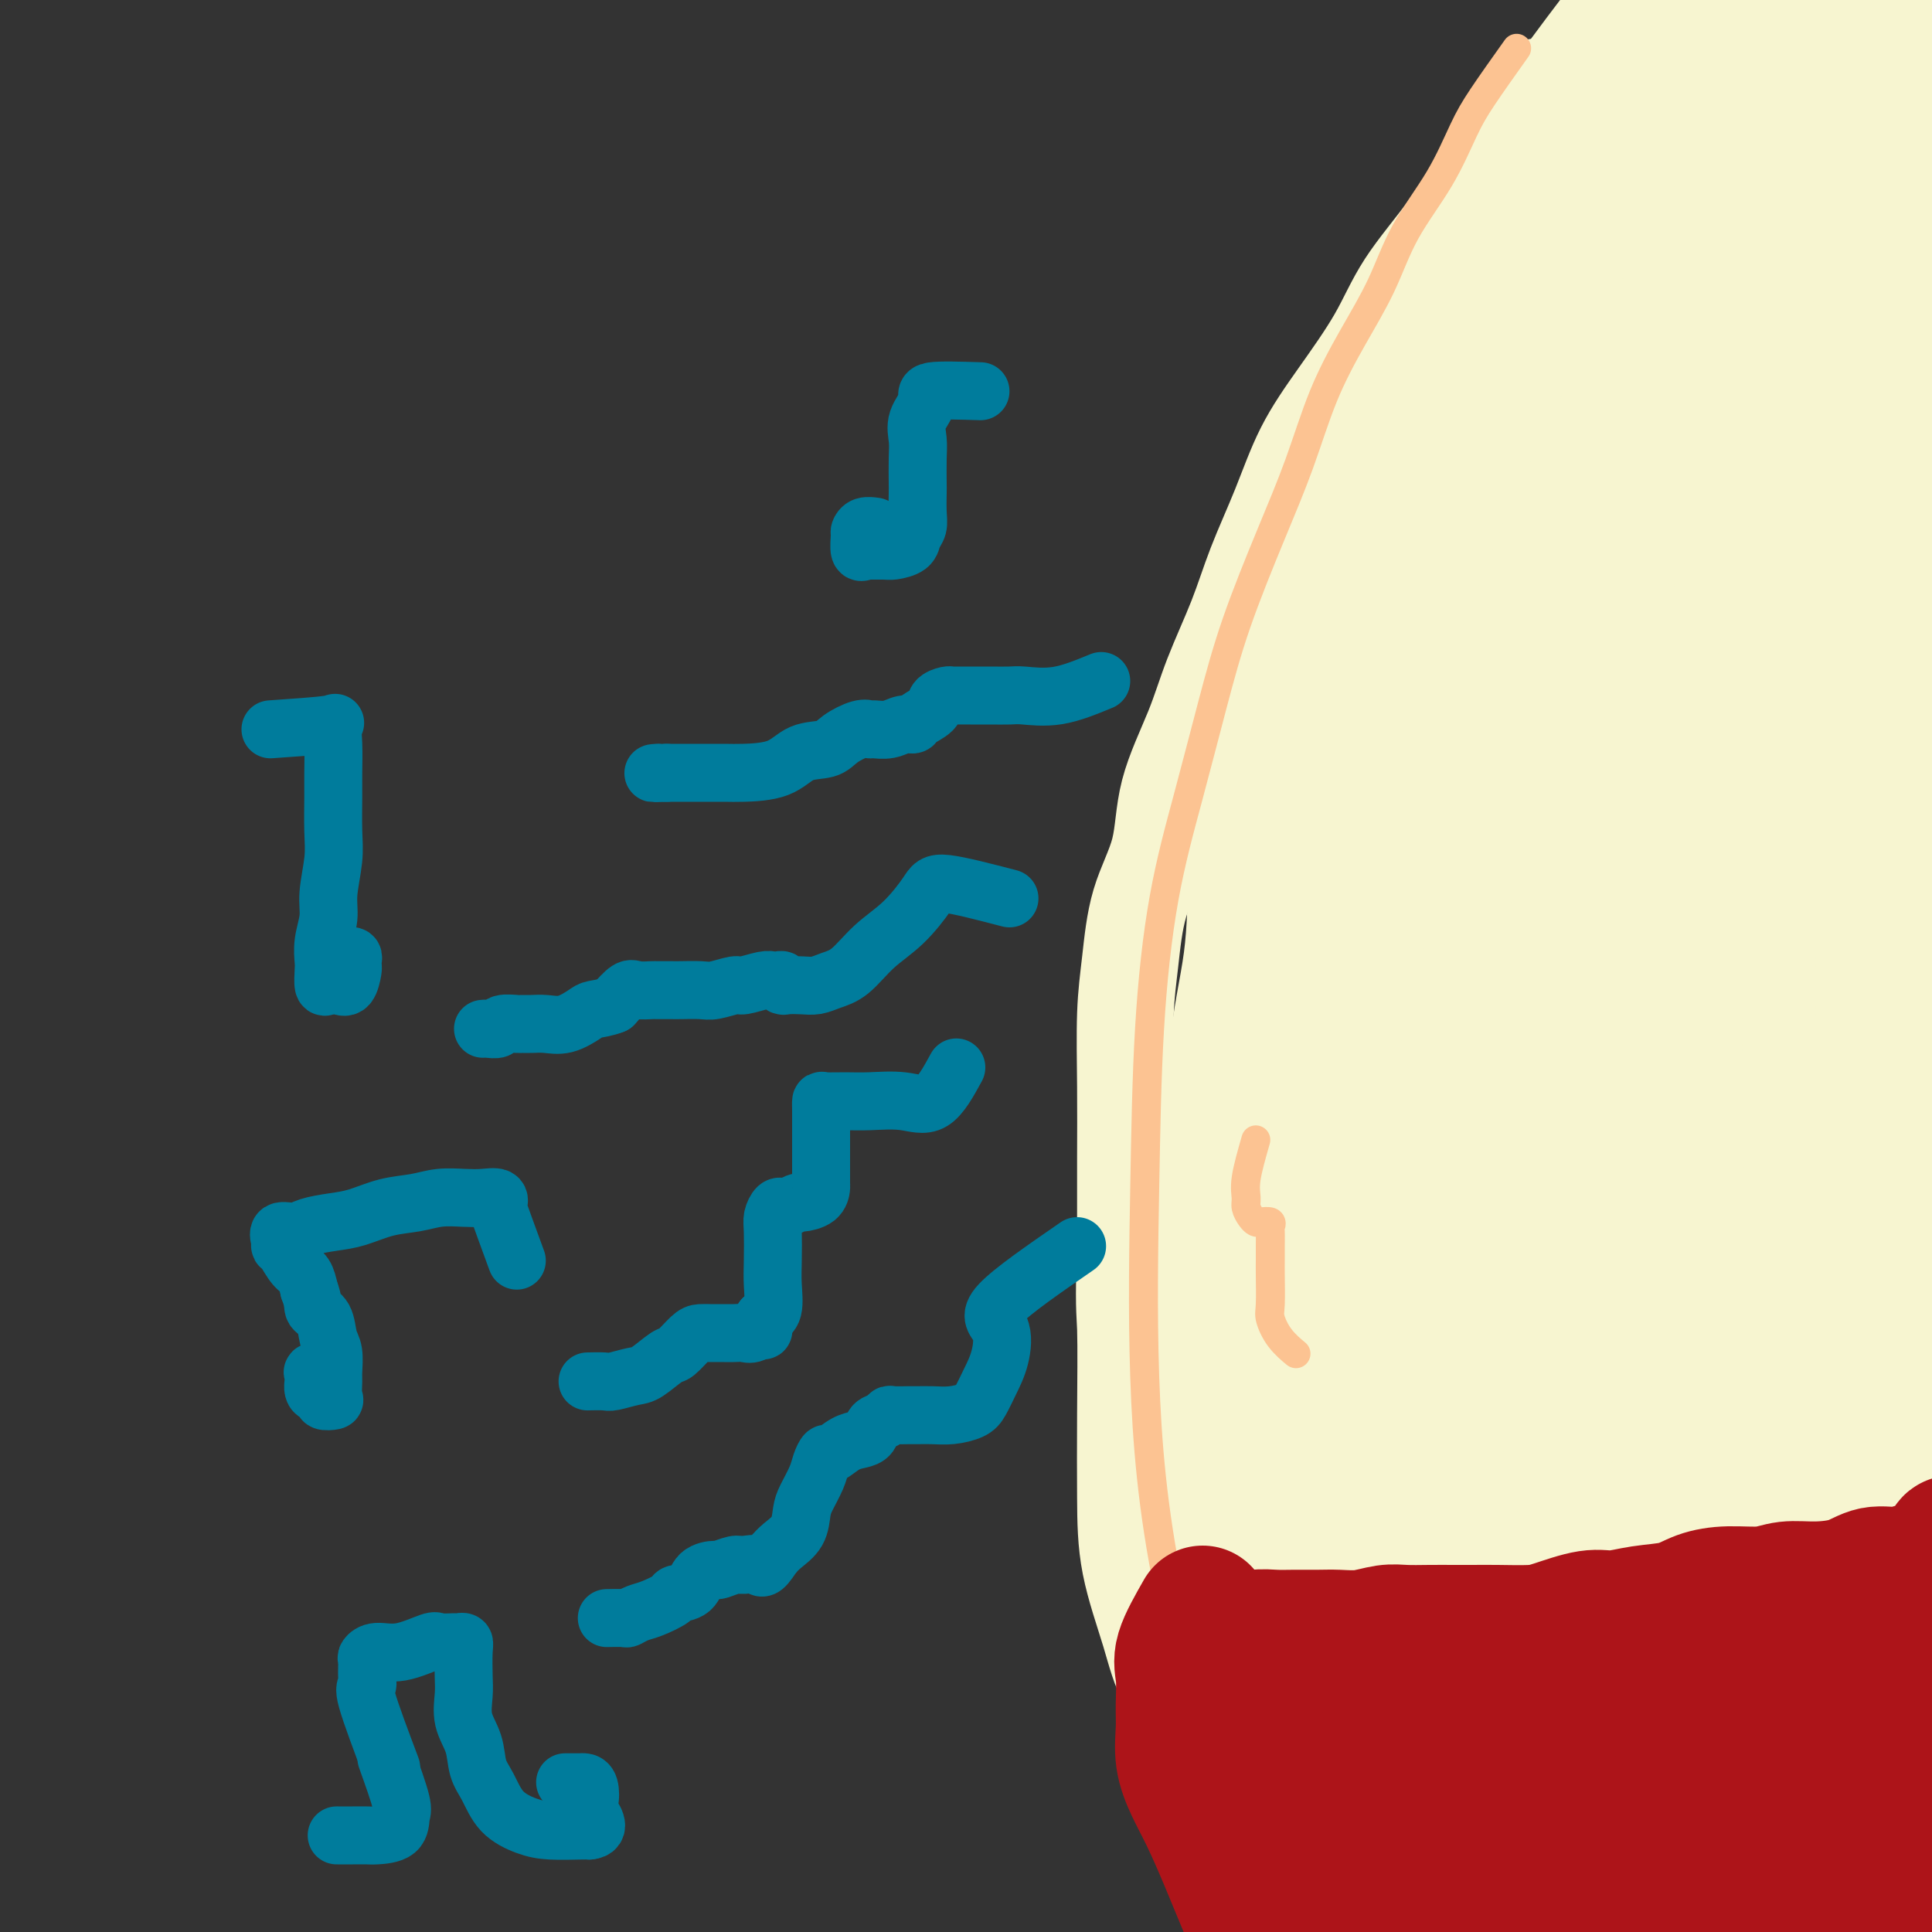
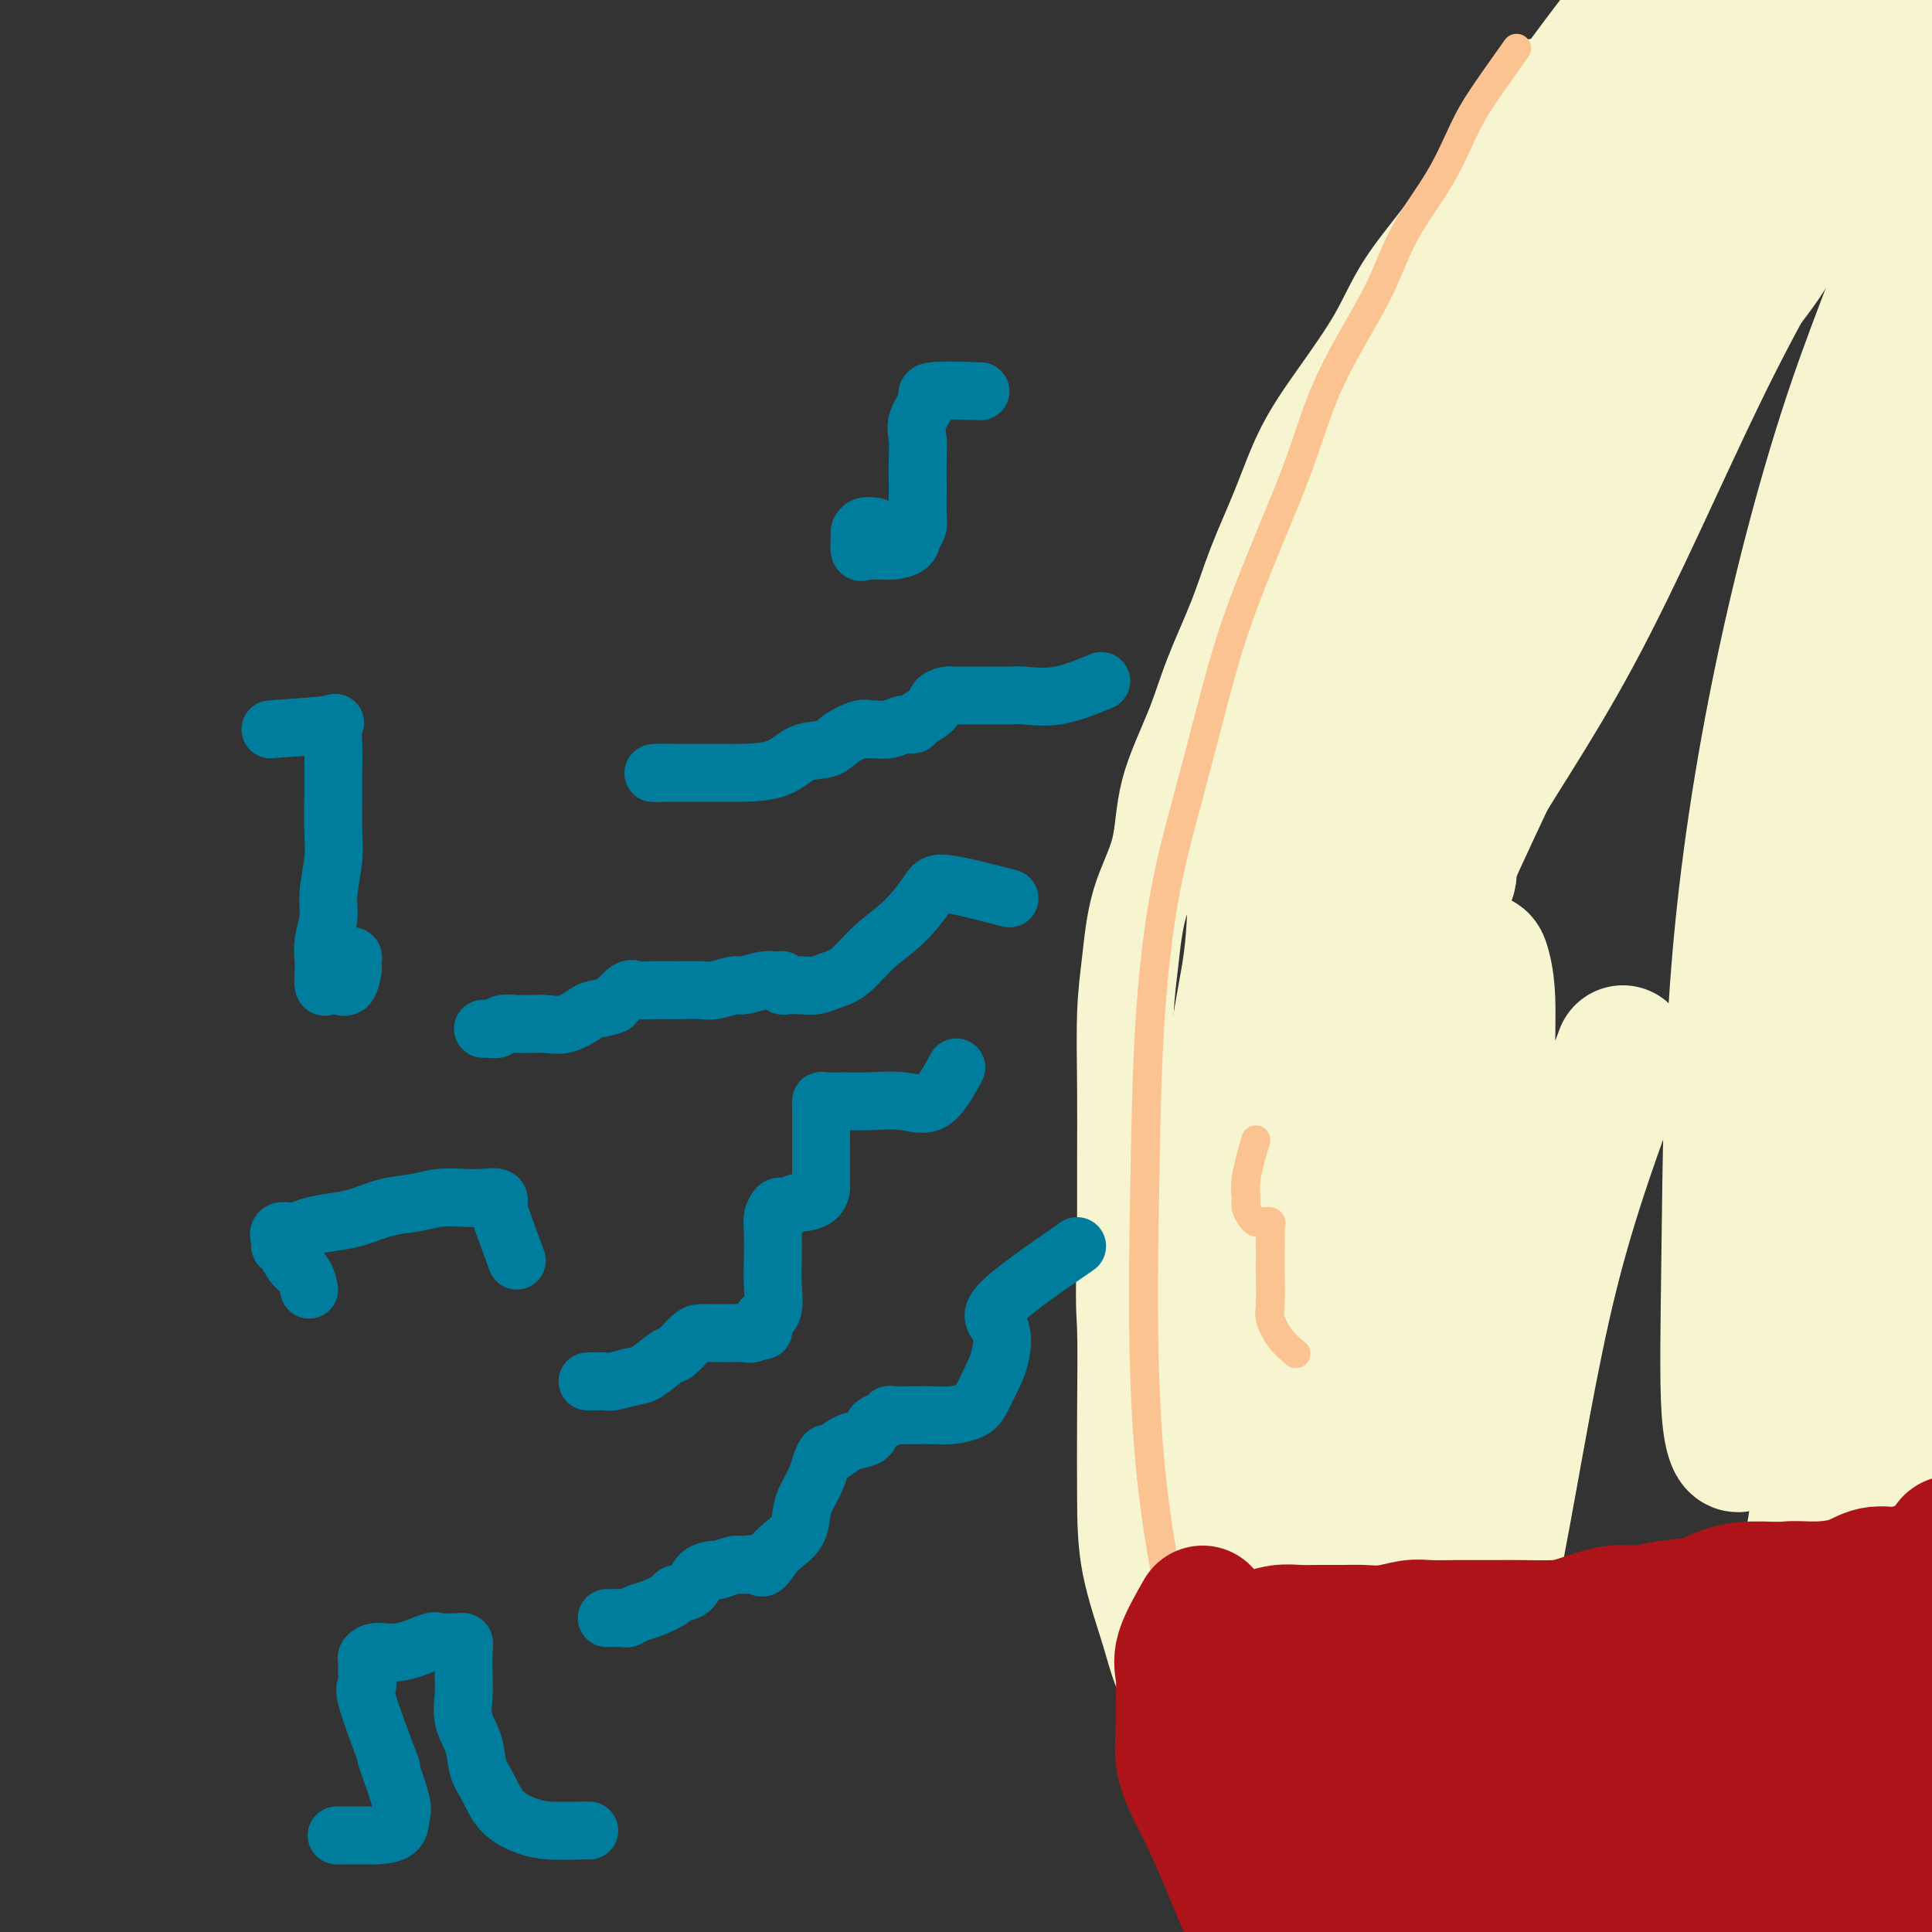
<svg xmlns="http://www.w3.org/2000/svg" viewBox="0 0 400 400" version="1.1">
  <rect x="0" y="0" width="400" height="400" fill="#333333" stroke="none" />
  <g fill="none" stroke="#F7F5D0" stroke-width="20" stroke-linecap="round" stroke-linejoin="round">
    <path d="M318,18c-1.699,3.860 -3.398,7.719 -4,10c-0.602,2.281 -0.106,2.982 0,5c0.106,2.018 -0.179,5.351 -1,8c-0.821,2.649 -2.178,4.614 -3,7c-0.822,2.386 -1.109,5.194 -2,8c-0.891,2.806 -2.386,5.611 -3,8c-0.614,2.389 -0.348,4.364 -1,6c-0.652,1.636 -2.221,2.934 -3,5c-0.779,2.066 -0.769,4.902 -1,7c-0.231,2.098 -0.702,3.459 -1,5c-0.298,1.541 -0.424,3.262 -1,5c-0.576,1.738 -1.603,3.494 -2,5c-0.397,1.506 -0.163,2.762 0,4c0.163,1.238 0.256,2.458 0,4c-0.256,1.542 -0.861,3.407 -1,5c-0.139,1.593 0.188,2.914 0,5c-0.188,2.086 -0.892,4.936 -1,7c-0.108,2.064 0.378,3.341 0,5c-0.378,1.659 -1.622,3.699 -2,6c-0.378,2.301 0.109,4.864 0,7c-0.109,2.136 -0.816,3.845 -1,6c-0.184,2.155 0.154,4.754 0,7c-0.154,2.246 -0.801,4.138 -1,6c-0.199,1.862 0.050,3.695 0,6c-0.050,2.305 -0.398,5.082 -1,8c-0.602,2.918 -1.458,5.977 -2,9c-0.542,3.023 -0.771,6.012 -1,9" />
    <path d="M286,191c-1.549,16.587 -0.421,11.053 0,12c0.421,0.947 0.136,8.375 0,14c-0.136,5.625 -0.124,9.447 0,14c0.124,4.553 0.358,9.839 1,15c0.642,5.161 1.691,10.199 2,15c0.309,4.801 -0.123,9.365 0,14c0.123,4.635 0.802,9.340 1,14c0.198,4.660 -0.084,9.273 0,14c0.084,4.727 0.535,9.567 1,14c0.465,4.433 0.944,8.457 1,13c0.056,4.543 -0.310,9.603 0,14c0.310,4.397 1.296,8.130 2,12c0.704,3.870 1.126,7.878 2,11c0.874,3.122 2.200,5.357 3,8c0.800,2.643 1.075,5.695 2,8c0.925,2.305 2.498,3.862 4,6c1.502,2.138 2.931,4.857 4,7c1.069,2.143 1.779,3.709 3,6c1.221,2.291 2.954,5.307 4,7c1.046,1.693 1.405,2.064 2,3c0.595,0.936 1.427,2.438 2,3c0.573,0.562 0.887,0.183 1,0c0.113,-0.183 0.026,-0.171 0,-1c-0.026,-0.829 0.008,-2.501 0,-4c-0.008,-1.499 -0.057,-2.827 -1,-5c-0.943,-2.173 -2.778,-5.191 -4,-8c-1.222,-2.809 -1.829,-5.410 -3,-9c-1.171,-3.590 -2.906,-8.169 -4,-12c-1.094,-3.831 -1.547,-6.916 -2,-10" />
    <path d="M307,366c-2.761,-7.637 -3.162,-7.230 -4,-9c-0.838,-1.770 -2.112,-5.716 -3,-9c-0.888,-3.284 -1.391,-5.906 -2,-8c-0.609,-2.094 -1.325,-3.661 -2,-6c-0.675,-2.339 -1.309,-5.449 -2,-8c-0.691,-2.551 -1.439,-4.544 -2,-7c-0.561,-2.456 -0.937,-5.374 -1,-9c-0.063,-3.626 0.185,-7.961 0,-12c-0.185,-4.039 -0.805,-7.782 -1,-12c-0.195,-4.218 0.035,-8.911 0,-13c-0.035,-4.089 -0.334,-7.573 -1,-12c-0.666,-4.427 -1.699,-9.798 -2,-15c-0.301,-5.202 0.132,-10.237 0,-15c-0.132,-4.763 -0.827,-9.254 -1,-14c-0.173,-4.746 0.178,-9.747 0,-14c-0.178,-4.253 -0.884,-7.757 -1,-12c-0.116,-4.243 0.359,-9.225 0,-14c-0.359,-4.775 -1.553,-9.342 -2,-14c-0.447,-4.658 -0.149,-9.408 0,-14c0.149,-4.592 0.149,-9.025 0,-14c-0.149,-4.975 -0.448,-10.493 0,-15c0.448,-4.507 1.641,-8.003 3,-12c1.359,-3.997 2.883,-8.495 5,-13c2.117,-4.505 4.828,-9.016 8,-14c3.172,-4.984 6.806,-10.440 10,-15c3.194,-4.560 5.948,-8.223 8,-12c2.052,-3.777 3.404,-7.667 5,-11c1.596,-3.333 3.438,-6.110 5,-9c1.562,-2.890 2.844,-5.893 4,-9c1.156,-3.107 2.188,-6.316 3,-9c0.812,-2.684 1.406,-4.842 2,-7" />
    <path d="M336,9c3.333,-8.338 2.167,-6.681 2,-7c-0.167,-0.319 0.667,-2.612 1,-4c0.333,-1.388 0.167,-1.869 0,-2c-0.167,-0.131 -0.333,0.088 -1,1c-0.667,0.912 -1.834,2.517 -3,4c-1.166,1.483 -2.331,2.846 -4,5c-1.669,2.154 -3.842,5.100 -6,8c-2.158,2.900 -4.300,5.754 -7,9c-2.700,3.246 -5.959,6.885 -9,11c-3.041,4.115 -5.863,8.707 -9,13c-3.137,4.293 -6.589,8.289 -9,12c-2.411,3.711 -3.783,7.139 -6,11c-2.217,3.861 -5.281,8.155 -8,12c-2.719,3.845 -5.095,7.242 -7,11c-1.905,3.758 -3.340,7.878 -5,12c-1.660,4.122 -3.545,8.246 -5,12c-1.455,3.754 -2.481,7.136 -4,11c-1.519,3.864 -3.531,8.208 -5,12c-1.469,3.792 -2.396,7.032 -4,11c-1.604,3.968 -3.883,8.665 -5,13c-1.117,4.335 -1.070,8.309 -2,12c-0.930,3.691 -2.838,7.098 -4,11c-1.162,3.902 -1.579,8.300 -2,12c-0.421,3.700 -0.845,6.703 -1,11c-0.155,4.297 -0.042,9.888 0,15c0.042,5.112 0.012,9.746 0,15c-0.012,5.254 -0.006,11.127 0,17" />
    <path d="M233,257c-0.464,14.043 -0.126,14.149 0,18c0.126,3.851 0.038,11.445 0,18c-0.038,6.555 -0.028,12.070 0,17c0.028,4.930 0.072,9.275 1,14c0.928,4.725 2.741,9.831 4,14c1.259,4.169 1.966,7.402 4,11c2.034,3.598 5.395,7.562 7,11c1.605,3.438 1.454,6.352 3,10c1.546,3.648 4.790,8.031 7,12c2.210,3.969 3.388,7.525 5,11c1.612,3.475 3.658,6.870 6,10c2.342,3.130 4.978,5.995 7,9c2.022,3.005 3.428,6.151 5,9c1.572,2.849 3.308,5.403 5,8c1.692,2.597 3.340,5.238 5,7c1.660,1.762 3.331,2.646 4,3c0.669,0.354 0.334,0.177 0,0" />
  </g>
  <g fill="none" stroke="#F7F5D0" stroke-width="28" stroke-linecap="round" stroke-linejoin="round">
    <path d="M363,56c-3.834,-0.453 -7.667,-0.906 -11,4c-3.333,4.906 -6.165,15.170 -12,30c-5.835,14.830 -14.673,34.226 -23,52c-8.327,17.774 -16.144,33.926 -23,50c-6.856,16.074 -12.752,32.071 -17,42c-4.248,9.929 -6.847,13.791 -8,16c-1.153,2.209 -0.858,2.765 -1,2c-0.142,-0.765 -0.721,-2.853 1,-8c1.721,-5.147 5.741,-13.355 11,-25c5.259,-11.645 11.758,-26.727 19,-43c7.242,-16.273 15.229,-33.738 23,-50c7.771,-16.262 15.326,-31.320 22,-43c6.674,-11.680 12.467,-19.981 17,-26c4.533,-6.019 7.806,-9.754 9,-12c1.194,-2.246 0.309,-3.003 0,-2c-0.309,1.003 -0.042,3.765 -5,11c-4.958,7.235 -15.140,18.944 -25,32c-9.860,13.056 -19.396,27.458 -28,42c-8.604,14.542 -16.274,29.223 -22,40c-5.726,10.777 -9.508,17.650 -12,22c-2.492,4.350 -3.692,6.177 -5,5c-1.308,-1.177 -2.722,-5.357 0,-13c2.722,-7.643 9.579,-18.750 17,-33c7.421,-14.250 15.406,-31.643 23,-47c7.594,-15.357 14.797,-28.679 22,-42" />
    <path d="M335,60c13.131,-25.420 14.960,-27.972 18,-33c3.040,-5.028 7.293,-12.534 9,-16c1.707,-3.466 0.870,-2.893 1,-2c0.130,0.893 1.228,2.107 0,5c-1.228,2.893 -4.780,7.464 -10,13c-5.220,5.536 -12.107,12.038 -19,20c-6.893,7.962 -13.791,17.384 -20,26c-6.209,8.616 -11.728,16.425 -16,23c-4.272,6.575 -7.298,11.914 -9,15c-1.702,3.086 -2.079,3.918 -2,3c0.079,-0.918 0.613,-3.586 4,-9c3.387,-5.414 9.627,-13.572 16,-23c6.373,-9.428 12.880,-20.124 19,-30c6.120,-9.876 11.852,-18.930 17,-27c5.148,-8.070 9.711,-15.154 13,-20c3.289,-4.846 5.302,-7.453 6,-9c0.698,-1.547 0.081,-2.034 0,-2c-0.081,0.034 0.376,0.589 0,2c-0.376,1.411 -1.583,3.679 -4,7c-2.417,3.321 -6.043,7.697 -10,12c-3.957,4.303 -8.246,8.535 -12,13c-3.754,4.465 -6.974,9.165 -11,14c-4.026,4.835 -8.859,9.805 -13,15c-4.141,5.195 -7.591,10.616 -11,15c-3.409,4.384 -6.778,7.730 -10,11c-3.222,3.270 -6.297,6.464 -8,10c-1.703,3.536 -2.036,7.413 -3,11c-0.964,3.587 -2.561,6.882 -4,10c-1.439,3.118 -2.719,6.059 -4,9" />
    <path d="M272,123c-2.297,6.889 -2.538,9.113 -3,12c-0.462,2.887 -1.144,6.437 -2,10c-0.856,3.563 -1.887,7.139 -3,11c-1.113,3.861 -2.308,8.006 -3,12c-0.692,3.994 -0.882,7.835 -1,13c-0.118,5.165 -0.163,11.652 -1,18c-0.837,6.348 -2.465,12.555 -3,20c-0.535,7.445 0.025,16.128 0,25c-0.025,8.872 -0.633,17.933 -1,27c-0.367,9.067 -0.493,18.139 0,27c0.493,8.861 1.606,17.510 3,26c1.394,8.490 3.071,16.822 5,24c1.929,7.178 4.110,13.204 6,19c1.890,5.796 3.487,11.364 5,15c1.513,3.636 2.941,5.341 4,7c1.059,1.659 1.750,3.273 2,4c0.250,0.727 0.059,0.568 0,-1c-0.059,-1.568 0.012,-4.545 0,-10c-0.012,-5.455 -0.108,-13.389 0,-24c0.108,-10.611 0.421,-23.900 0,-38c-0.421,-14.100 -1.577,-29.011 -2,-44c-0.423,-14.989 -0.114,-30.057 0,-44c0.114,-13.943 0.032,-26.761 0,-37c-0.032,-10.239 -0.013,-17.898 0,-24c0.013,-6.102 0.020,-10.646 0,-12c-0.020,-1.354 -0.067,0.482 0,3c0.067,2.518 0.249,5.716 0,11c-0.249,5.284 -0.928,12.652 -2,22c-1.072,9.348 -2.536,20.674 -4,32" />
    <path d="M272,227c-1.648,17.027 -2.767,25.596 -4,36c-1.233,10.404 -2.578,22.645 -3,34c-0.422,11.355 0.080,21.825 0,31c-0.080,9.175 -0.740,17.057 0,25c0.740,7.943 2.881,15.947 5,22c2.119,6.053 4.216,10.153 6,13c1.784,2.847 3.255,4.440 4,5c0.745,0.560 0.765,0.085 1,0c0.235,-0.085 0.684,0.218 1,-2c0.316,-2.218 0.498,-6.957 1,-15c0.502,-8.043 1.325,-19.389 2,-33c0.675,-13.611 1.203,-29.486 2,-44c0.797,-14.514 1.864,-27.666 4,-41c2.136,-13.334 5.342,-26.850 8,-37c2.658,-10.150 4.767,-16.935 6,-20c1.233,-3.065 1.591,-2.410 2,-1c0.409,1.410 0.870,3.574 1,7c0.130,3.426 -0.070,8.115 0,14c0.070,5.885 0.411,12.968 -1,24c-1.411,11.032 -4.575,26.015 -6,40c-1.425,13.985 -1.113,26.974 -1,39c0.113,12.026 0.026,23.091 0,33c-0.026,9.909 0.008,18.663 0,26c-0.008,7.337 -0.059,13.258 0,17c0.059,3.742 0.228,5.307 0,6c-0.228,0.693 -0.852,0.516 -1,0c-0.148,-0.516 0.178,-1.370 0,-6c-0.178,-4.630 -0.862,-13.035 1,-27c1.862,-13.965 6.271,-33.491 10,-53c3.729,-19.509 6.780,-39.003 11,-56c4.220,-16.997 9.610,-31.499 15,-46" />
-     <path d="M336,218c4.830,-12.345 9.406,-20.206 13,-24c3.594,-3.794 6.208,-3.521 7,-2c0.792,1.521 -0.238,4.288 0,8c0.238,3.712 1.744,8.367 0,18c-1.744,9.633 -6.736,24.242 -12,41c-5.264,16.758 -10.798,35.663 -15,52c-4.202,16.337 -7.073,30.104 -9,42c-1.927,11.896 -2.911,21.920 -4,29c-1.089,7.080 -2.283,11.218 -3,14c-0.717,2.782 -0.957,4.210 -1,5c-0.043,0.790 0.111,0.943 0,1c-0.111,0.057 -0.489,0.019 0,-2c0.489,-2.019 1.843,-6.019 6,-17c4.157,-10.981 11.117,-28.942 17,-46c5.883,-17.058 10.688,-33.212 15,-47c4.312,-13.788 8.131,-25.211 11,-31c2.869,-5.789 4.787,-5.944 6,-6c1.213,-0.056 1.721,-0.015 2,2c0.279,2.015 0.330,6.003 0,12c-0.330,5.997 -1.041,14.005 -4,25c-2.959,10.995 -8.167,24.979 -13,38c-4.833,13.021 -9.290,25.080 -13,35c-3.710,9.920 -6.673,17.701 -8,24c-1.327,6.299 -1.018,11.118 -1,14c0.018,2.882 -0.256,3.829 0,3c0.256,-0.829 1.041,-3.435 4,-9c2.959,-5.565 8.092,-14.090 14,-26c5.908,-11.910 12.591,-27.207 19,-40c6.409,-12.793 12.546,-23.084 17,-29c4.454,-5.916 7.227,-7.458 10,-9" />
    <path d="M394,293c2.330,-1.596 3.153,-1.086 4,1c0.847,2.086 1.716,5.750 2,10c0.284,4.250 -0.019,9.088 -2,16c-1.981,6.912 -5.641,15.897 -9,24c-3.359,8.103 -6.419,15.324 -9,22c-2.581,6.676 -4.684,12.807 -6,18c-1.316,5.193 -1.844,9.447 -2,13c-0.156,3.553 0.059,6.404 0,8c-0.059,1.596 -0.394,1.936 0,2c0.394,0.064 1.516,-0.148 2,-2c0.484,-1.852 0.330,-5.343 1,-11c0.670,-5.657 2.164,-13.481 4,-25c1.836,-11.519 4.016,-26.734 6,-41c1.984,-14.266 3.774,-27.582 5,-40c1.226,-12.418 1.887,-23.939 3,-35c1.113,-11.061 2.677,-21.661 4,-32c1.323,-10.339 2.404,-20.415 3,-30c0.596,-9.585 0.708,-18.679 1,-29c0.292,-10.321 0.764,-21.871 1,-33c0.236,-11.129 0.235,-21.839 1,-32c0.765,-10.161 2.296,-19.773 3,-29c0.704,-9.227 0.582,-18.069 1,-26c0.418,-7.931 1.378,-14.951 2,-21c0.622,-6.049 0.906,-11.126 1,-15c0.094,-3.874 -0.002,-6.546 0,-9c0.002,-2.454 0.104,-4.689 0,-4c-0.104,0.689 -0.413,4.301 0,8c0.413,3.699 1.546,7.485 0,15c-1.546,7.515 -5.773,18.757 -10,30" />
-     <path d="M400,46c-5.109,14.001 -12.881,34.003 -20,54c-7.119,19.997 -13.586,39.989 -19,60c-5.414,20.011 -9.776,40.043 -14,58c-4.224,17.957 -8.309,33.840 -12,46c-3.691,12.160 -6.987,20.596 -9,25c-2.013,4.404 -2.742,4.776 -3,4c-0.258,-0.776 -0.045,-2.700 0,-5c0.045,-2.300 -0.078,-4.975 0,-13c0.078,-8.025 0.356,-21.398 3,-38c2.644,-16.602 7.654,-36.433 12,-55c4.346,-18.567 8.026,-35.872 12,-51c3.974,-15.128 8.241,-28.081 12,-40c3.759,-11.919 7.011,-22.803 10,-32c2.989,-9.197 5.714,-16.705 7,-20c1.286,-3.295 1.131,-2.376 1,-2c-0.131,0.376 -0.240,0.208 0,2c0.240,1.792 0.830,5.544 -2,13c-2.830,7.456 -9.078,18.617 -18,34c-8.922,15.383 -20.518,34.988 -29,52c-8.482,17.012 -13.851,31.431 -18,45c-4.149,13.569 -7.079,26.289 -9,35c-1.921,8.711 -2.833,13.412 -3,16c-0.167,2.588 0.409,3.062 0,3c-0.409,-0.062 -1.805,-0.661 0,-6c1.805,-5.339 6.810,-15.420 13,-31c6.190,-15.580 13.567,-36.661 20,-56c6.433,-19.339 11.924,-36.938 18,-54c6.076,-17.062 12.736,-33.589 18,-47c5.264,-13.411 9.132,-23.705 13,-34" />
    <path d="M383,9c14.262,-38.899 8.917,-25.145 7,-22c-1.917,3.145 -0.408,-4.318 0,-7c0.408,-2.682 -0.286,-0.584 0,2c0.286,2.584 1.552,5.653 -1,12c-2.552,6.347 -8.923,15.972 -18,31c-9.077,15.028 -20.859,35.459 -30,53c-9.141,17.541 -15.642,32.193 -21,46c-5.358,13.807 -9.574,26.769 -13,36c-3.426,9.231 -6.062,14.730 -7,18c-0.938,3.270 -0.177,4.309 0,3c0.177,-1.309 -0.229,-4.968 4,-13c4.229,-8.032 13.093,-20.437 22,-37c8.907,-16.563 17.859,-37.284 26,-54c8.141,-16.716 15.473,-29.425 22,-39c6.527,-9.575 12.249,-16.014 16,-20c3.751,-3.986 5.529,-5.519 7,-6c1.471,-0.481 2.634,0.091 3,2c0.366,1.909 -0.066,5.155 0,10c0.066,4.845 0.631,11.288 -2,21c-2.631,9.712 -8.458,22.691 -14,39c-5.542,16.309 -10.798,35.946 -15,56c-4.202,20.054 -7.351,40.525 -9,61c-1.649,20.475 -1.800,40.955 -2,57c-0.200,16.045 -0.449,27.654 0,34c0.449,6.346 1.595,7.430 2,7c0.405,-0.430 0.067,-2.373 0,-5c-0.067,-2.627 0.136,-5.938 0,-15c-0.136,-9.062 -0.610,-23.875 1,-38c1.610,-14.125 5.305,-27.563 9,-41" />
    <path d="M370,200c2.497,-12.305 4.238,-22.569 6,-31c1.762,-8.431 3.544,-15.029 5,-18c1.456,-2.971 2.586,-2.315 3,-2c0.414,0.315 0.112,0.288 0,2c-0.112,1.712 -0.034,5.163 0,9c0.034,3.837 0.023,8.060 0,13c-0.023,4.940 -0.059,10.596 0,19c0.059,8.404 0.214,19.556 0,31c-0.214,11.444 -0.797,23.182 -1,35c-0.203,11.818 -0.026,23.717 0,34c0.026,10.283 -0.098,18.950 0,24c0.098,5.050 0.417,6.483 0,6c-0.417,-0.483 -1.569,-2.882 -3,-7c-1.431,-4.118 -3.143,-9.953 -4,-22c-0.857,-12.047 -0.861,-30.304 -1,-48c-0.139,-17.696 -0.412,-34.832 0,-51c0.412,-16.168 1.508,-31.369 3,-43c1.492,-11.631 3.381,-19.693 5,-25c1.619,-5.307 2.969,-7.858 4,-9c1.031,-1.142 1.744,-0.874 2,0c0.256,0.874 0.055,2.354 0,5c-0.055,2.646 0.036,6.460 0,11c-0.036,4.540 -0.200,9.808 0,18c0.200,8.192 0.764,19.308 0,31c-0.764,11.692 -2.857,23.961 -4,36c-1.143,12.039 -1.337,23.847 -2,35c-0.663,11.153 -1.796,21.649 -3,32c-1.204,10.351 -2.478,20.556 -4,30c-1.522,9.444 -3.292,18.127 -5,27c-1.708,8.873 -3.354,17.937 -5,27" />
    <path d="M366,369c-3.118,17.424 -3.913,18.982 -5,24c-1.087,5.018 -2.465,13.494 -4,19c-1.535,5.506 -3.228,8.043 -4,9c-0.772,0.957 -0.624,0.335 -1,0c-0.376,-0.335 -1.278,-0.384 -2,-2c-0.722,-1.616 -1.265,-4.800 -3,-8c-1.735,-3.200 -4.663,-6.416 -6,-11c-1.337,-4.584 -1.083,-10.535 -1,-16c0.083,-5.465 -0.007,-10.445 0,-15c0.007,-4.555 0.110,-8.684 0,-11c-0.110,-2.316 -0.432,-2.820 0,-3c0.432,-0.180 1.616,-0.036 3,0c1.384,0.036 2.966,-0.036 4,1c1.034,1.036 1.521,3.181 3,5c1.479,1.819 3.950,3.313 6,5c2.050,1.687 3.680,3.567 6,5c2.320,1.433 5.329,2.420 7,3c1.671,0.580 2.004,0.752 3,1c0.996,0.248 2.655,0.573 4,0c1.345,-0.573 2.374,-2.043 3,-4c0.626,-1.957 0.847,-4.401 1,-7c0.153,-2.599 0.237,-5.352 1,-9c0.763,-3.648 2.204,-8.190 3,-17c0.796,-8.810 0.945,-21.887 1,-36c0.055,-14.113 0.015,-29.263 0,-43c-0.015,-13.737 -0.006,-26.062 0,-38c0.006,-11.938 0.007,-23.489 0,-34c-0.007,-10.511 -0.022,-19.982 0,-29c0.022,-9.018 0.083,-17.582 0,-25c-0.083,-7.418 -0.309,-13.691 0,-19c0.309,-5.309 1.155,-9.655 2,-14" />
    <path d="M387,100c0.415,-38.697 -0.046,-16.441 0,-9c0.046,7.441 0.601,0.067 1,-3c0.399,-3.067 0.643,-1.828 1,0c0.357,1.828 0.828,4.246 1,7c0.172,2.754 0.046,5.843 0,9c-0.046,3.157 -0.013,6.382 0,11c0.013,4.618 0.004,10.629 0,18c-0.004,7.371 -0.003,16.103 0,26c0.003,9.897 0.010,20.958 0,31c-0.010,10.042 -0.035,19.065 0,28c0.035,8.935 0.132,17.781 0,26c-0.132,8.219 -0.494,15.811 -1,24c-0.506,8.189 -1.158,16.975 -2,25c-0.842,8.025 -1.874,15.289 -3,22c-1.126,6.711 -2.347,12.869 -3,18c-0.653,5.131 -0.739,9.236 -1,13c-0.261,3.764 -0.697,7.189 -1,11c-0.303,3.811 -0.473,8.008 -1,12c-0.527,3.992 -1.412,7.779 -2,11c-0.588,3.221 -0.880,5.876 -1,9c-0.120,3.124 -0.070,6.717 0,9c0.070,2.283 0.159,3.258 0,4c-0.159,0.742 -0.564,1.252 0,1c0.564,-0.252 2.099,-1.266 3,-3c0.901,-1.734 1.169,-4.186 2,-7c0.831,-2.814 2.224,-5.988 4,-9c1.776,-3.012 3.936,-5.860 6,-9c2.064,-3.140 4.032,-6.570 6,-10" />
    <path d="M396,365c4.042,-6.756 3.647,-5.147 4,-5c0.353,0.147 1.456,-1.168 2,-2c0.544,-0.832 0.531,-1.180 1,0c0.469,1.180 1.421,3.889 2,6c0.579,2.111 0.786,3.626 1,6c0.214,2.374 0.436,5.608 1,8c0.564,2.392 1.472,3.943 2,6c0.528,2.057 0.677,4.621 1,7c0.323,2.379 0.819,4.575 1,7c0.181,2.425 0.048,5.080 0,7c-0.048,1.920 -0.012,3.104 0,4c0.012,0.896 -0.000,1.503 0,2c0.000,0.497 0.012,0.885 0,1c-0.012,0.115 -0.049,-0.042 0,-1c0.049,-0.958 0.186,-2.716 0,-5c-0.186,-2.284 -0.693,-5.092 -1,-8c-0.307,-2.908 -0.415,-5.914 -1,-9c-0.585,-3.086 -1.649,-6.252 -2,-9c-0.351,-2.748 0.009,-5.077 0,-7c-0.009,-1.923 -0.387,-3.441 0,-4c0.387,-0.559 1.539,-0.160 2,0c0.461,0.160 0.230,0.080 0,0" />
  </g>
  <g fill="none" stroke="#FCC392" stroke-width="6" stroke-linecap="round" stroke-linejoin="round">
    <path d="M314,10c-2.609,3.667 -5.217,7.333 -7,10c-1.783,2.667 -2.740,4.333 -4,7c-1.260,2.667 -2.822,6.335 -5,10c-2.178,3.665 -4.973,7.328 -7,11c-2.027,3.672 -3.288,7.354 -5,11c-1.712,3.646 -3.875,7.255 -6,11c-2.125,3.745 -4.213,7.626 -6,12c-1.787,4.374 -3.274,9.241 -5,14c-1.726,4.759 -3.690,9.410 -6,15c-2.310,5.590 -4.965,12.120 -7,18c-2.035,5.880 -3.448,11.111 -5,17c-1.552,5.889 -3.241,12.436 -5,19c-1.759,6.564 -3.588,13.144 -5,21c-1.412,7.856 -2.407,16.988 -3,27c-0.593,10.012 -0.784,20.902 -1,33c-0.216,12.098 -0.456,25.402 0,39c0.456,13.598 1.607,27.490 5,44c3.393,16.510 9.029,35.637 14,49c4.971,13.363 9.277,20.961 11,24c1.723,3.039 0.861,1.520 0,0" />
    <path d="M260,236c-0.852,2.975 -1.703,5.950 -2,8c-0.297,2.050 -0.039,3.177 0,4c0.039,0.823 -0.140,1.344 0,2c0.140,0.656 0.598,1.447 1,2c0.402,0.553 0.749,0.868 1,1c0.251,0.132 0.407,0.083 1,0c0.593,-0.083 1.623,-0.198 2,0c0.377,0.198 0.101,0.710 0,1c-0.101,0.290 -0.027,0.357 0,1c0.027,0.643 0.006,1.861 0,3c-0.006,1.139 0.003,2.198 0,3c-0.003,0.802 -0.018,1.347 0,3c0.018,1.653 0.068,4.415 0,6c-0.068,1.585 -0.255,1.992 0,3c0.255,1.008 0.953,2.618 2,4c1.047,1.382 2.442,2.538 3,3c0.558,0.462 0.279,0.231 0,0" />
  </g>
  <g fill="none" stroke="#AD1419" stroke-width="6" stroke-linecap="round" stroke-linejoin="round">
    <path d="M242,352c3.171,-0.423 6.341,-0.845 9,-1c2.659,-0.155 4.806,-0.041 7,0c2.194,0.041 4.436,0.011 7,0c2.564,-0.011 5.450,-0.003 8,0c2.550,0.003 4.763,0.001 7,0c2.237,-0.001 4.497,-0.000 7,0c2.503,0.000 5.250,0.000 8,0c2.750,-0.000 5.504,-0.001 8,0c2.496,0.001 4.734,0.002 7,0c2.266,-0.002 4.561,-0.007 7,0c2.439,0.007 5.023,0.028 8,0c2.977,-0.028 6.347,-0.104 9,0c2.653,0.104 4.589,0.387 7,0c2.411,-0.387 5.295,-1.444 8,-2c2.705,-0.556 5.229,-0.611 8,-1c2.771,-0.389 5.789,-1.111 8,-2c2.211,-0.889 3.616,-1.943 6,-3c2.384,-1.057 5.749,-2.115 8,-3c2.251,-0.885 3.388,-1.595 5,-2c1.612,-0.405 3.698,-0.505 5,-1c1.302,-0.495 1.821,-1.387 3,-2c1.179,-0.613 3.017,-0.948 4,-1c0.983,-0.052 1.111,0.178 2,0c0.889,-0.178 2.540,-0.765 3,-1c0.460,-0.235 -0.270,-0.117 -1,0" />
    <path d="M400,333c8.719,-2.785 1.018,-0.746 -2,0c-3.018,0.746 -1.351,0.201 -1,0c0.351,-0.201 -0.614,-0.057 -1,0c-0.386,0.057 -0.193,0.029 0,0" />
  </g>
  <g fill="none" stroke="#AD1419" stroke-width="28" stroke-linecap="round" stroke-linejoin="round">
    <path d="M270,360c3.029,3.479 6.057,6.958 7,9c0.943,2.042 -0.201,2.647 0,4c0.201,1.353 1.745,3.454 3,5c1.255,1.546 2.220,2.536 3,4c0.780,1.464 1.375,3.403 2,5c0.625,1.597 1.279,2.852 2,4c0.721,1.148 1.507,2.188 2,3c0.493,0.812 0.693,1.394 1,2c0.307,0.606 0.721,1.235 1,2c0.279,0.765 0.421,1.668 1,2c0.579,0.332 1.594,0.095 2,0c0.406,-0.095 0.203,-0.047 0,0" />
    <path d="M273,357c2.504,-0.396 5.007,-0.792 7,-1c1.993,-0.208 3.475,-0.227 5,0c1.525,0.227 3.092,0.702 5,1c1.908,0.298 4.158,0.420 6,1c1.842,0.580 3.276,1.620 5,2c1.724,0.380 3.739,0.102 6,0c2.261,-0.102 4.766,-0.028 7,0c2.234,0.028 4.195,0.009 7,0c2.805,-0.009 6.454,-0.009 9,0c2.546,0.009 3.987,0.029 6,0c2.013,-0.029 4.596,-0.105 7,0c2.404,0.105 4.629,0.390 7,0c2.371,-0.390 4.889,-1.454 7,-2c2.111,-0.546 3.817,-0.573 6,-1c2.183,-0.427 4.844,-1.255 7,-2c2.156,-0.745 3.809,-1.408 6,-2c2.191,-0.592 4.921,-1.115 7,-2c2.079,-0.885 3.506,-2.134 5,-3c1.494,-0.866 3.054,-1.349 4,-2c0.946,-0.651 1.277,-1.468 2,-2c0.723,-0.532 1.837,-0.778 3,-1c1.163,-0.222 2.373,-0.420 3,-1c0.627,-0.580 0.669,-1.541 1,-2c0.331,-0.459 0.952,-0.417 1,0c0.048,0.417 -0.476,1.208 -1,2" />
    <path d="M401,342c7.918,-2.453 2.213,0.414 0,2c-2.213,1.586 -0.933,1.890 -1,3c-0.067,1.110 -1.482,3.026 -2,4c-0.518,0.974 -0.141,1.007 0,2c0.141,0.993 0.046,2.948 0,5c-0.046,2.052 -0.041,4.203 0,6c0.041,1.797 0.120,3.242 0,5c-0.120,1.758 -0.438,3.829 0,5c0.438,1.171 1.632,1.442 2,2c0.368,0.558 -0.092,1.404 0,2c0.092,0.596 0.734,0.943 1,1c0.266,0.057 0.155,-0.175 0,-1c-0.155,-0.825 -0.354,-2.245 -1,-3c-0.646,-0.755 -1.737,-0.847 -3,-1c-1.263,-0.153 -2.697,-0.367 -4,-1c-1.303,-0.633 -2.475,-1.686 -4,-2c-1.525,-0.314 -3.405,0.112 -5,0c-1.595,-0.112 -2.907,-0.762 -5,-1c-2.093,-0.238 -4.967,-0.064 -7,0c-2.033,0.064 -3.226,0.017 -5,0c-1.774,-0.017 -4.129,-0.004 -6,0c-1.871,0.004 -3.259,0.001 -5,0c-1.741,-0.001 -3.837,0.001 -6,0c-2.163,-0.001 -4.395,-0.006 -6,0c-1.605,0.006 -2.585,0.022 -4,0c-1.415,-0.022 -3.266,-0.083 -5,0c-1.734,0.083 -3.353,0.309 -5,1c-1.647,0.691 -3.324,1.845 -5,3" />
    <path d="M325,374c-2.277,0.814 -2.971,0.849 -4,1c-1.029,0.151 -2.393,0.417 -4,1c-1.607,0.583 -3.457,1.484 -5,2c-1.543,0.516 -2.778,0.649 -4,1c-1.222,0.351 -2.429,0.921 -4,1c-1.571,0.079 -3.505,-0.334 -5,0c-1.495,0.334 -2.552,1.414 -4,2c-1.448,0.586 -3.286,0.678 -5,1c-1.714,0.322 -3.303,0.872 -5,1c-1.697,0.128 -3.500,-0.168 -5,0c-1.500,0.168 -2.695,0.801 -4,1c-1.305,0.199 -2.720,-0.034 -4,0c-1.280,0.034 -2.426,0.335 -2,0c0.426,-0.335 2.422,-1.307 4,-3c1.578,-1.693 2.737,-4.108 4,-6c1.263,-1.892 2.632,-3.262 4,-5c1.368,-1.738 2.737,-3.843 4,-5c1.263,-1.157 2.421,-1.367 3,-2c0.579,-0.633 0.578,-1.691 0,-2c-0.578,-0.309 -1.734,0.129 -3,0c-1.266,-0.129 -2.641,-0.827 -4,-1c-1.359,-0.173 -2.702,0.179 -4,0c-1.298,-0.179 -2.552,-0.888 -4,-1c-1.448,-0.112 -3.089,0.372 -4,0c-0.911,-0.372 -1.091,-1.600 -2,-2c-0.909,-0.400 -2.545,0.029 -4,0c-1.455,-0.029 -2.727,-0.514 -4,-1" />
    <path d="M260,357c-4.765,-1.079 -2.177,-0.278 -2,0c0.177,0.278 -2.058,0.033 -3,0c-0.942,-0.033 -0.592,0.147 -1,0c-0.408,-0.147 -1.576,-0.620 -2,0c-0.424,0.620 -0.105,2.333 0,3c0.105,0.667 -0.004,0.286 0,1c0.004,0.714 0.121,2.521 0,4c-0.121,1.479 -0.480,2.628 0,4c0.480,1.372 1.800,2.965 3,4c1.200,1.035 2.279,1.512 3,3c0.721,1.488 1.082,3.987 2,6c0.918,2.013 2.393,3.541 3,5c0.607,1.459 0.346,2.850 1,4c0.654,1.150 2.223,2.059 3,3c0.777,0.941 0.763,1.912 1,3c0.237,1.088 0.725,2.291 1,3c0.275,0.709 0.337,0.922 1,1c0.663,0.078 1.927,0.021 3,0c1.073,-0.021 1.954,-0.006 3,0c1.046,0.006 2.257,0.003 4,0c1.743,-0.003 4.017,-0.005 6,0c1.983,0.005 3.676,0.018 6,0c2.324,-0.018 5.279,-0.068 8,0c2.721,0.068 5.207,0.252 8,0c2.793,-0.252 5.892,-0.942 9,-1c3.108,-0.058 6.225,0.515 9,0c2.775,-0.515 5.208,-2.117 8,-3c2.792,-0.883 5.944,-1.045 9,-1c3.056,0.045 6.016,0.299 9,0c2.984,-0.299 5.992,-1.149 9,-2" />
    <path d="M361,394c7.053,-1.103 7.185,-0.859 9,-1c1.815,-0.141 5.311,-0.666 8,-1c2.689,-0.334 4.570,-0.478 7,-1c2.430,-0.522 5.408,-1.421 8,-2c2.592,-0.579 4.799,-0.837 7,-1c2.201,-0.163 4.397,-0.232 6,-1c1.603,-0.768 2.611,-2.234 4,-3c1.389,-0.766 3.157,-0.833 4,-1c0.843,-0.167 0.762,-0.434 1,-1c0.238,-0.566 0.796,-1.430 1,-2c0.204,-0.570 0.056,-0.845 0,-1c-0.056,-0.155 -0.018,-0.191 0,-1c0.018,-0.809 0.017,-2.393 0,-3c-0.017,-0.607 -0.051,-0.238 0,-1c0.051,-0.762 0.186,-2.653 0,-4c-0.186,-1.347 -0.694,-2.148 -1,-3c-0.306,-0.852 -0.412,-1.754 -1,-3c-0.588,-1.246 -1.659,-2.836 -2,-4c-0.341,-1.164 0.048,-1.903 0,-3c-0.048,-1.097 -0.533,-2.552 -1,-4c-0.467,-1.448 -0.917,-2.889 -1,-4c-0.083,-1.111 0.202,-1.890 0,-3c-0.202,-1.110 -0.891,-2.550 -1,-4c-0.109,-1.450 0.363,-2.911 0,-4c-0.363,-1.089 -1.562,-1.805 -2,-3c-0.438,-1.195 -0.117,-2.870 0,-4c0.117,-1.130 0.029,-1.714 0,-2c-0.029,-0.286 0.003,-0.272 0,-1c-0.003,-0.728 -0.039,-2.196 0,-3c0.039,-0.804 0.154,-0.944 0,-1c-0.154,-0.056 -0.577,-0.028 -1,0" />
-     <path d="M406,324c-2.157,-8.729 -2.551,-2.551 -3,0c-0.449,2.551 -0.953,1.475 -2,1c-1.047,-0.475 -2.638,-0.347 -4,0c-1.362,0.347 -2.496,0.915 -4,1c-1.504,0.085 -3.379,-0.313 -5,0c-1.621,0.313 -2.988,1.337 -5,2c-2.012,0.663 -4.670,0.964 -7,1c-2.330,0.036 -4.332,-0.194 -6,0c-1.668,0.194 -3.000,0.811 -5,1c-2.000,0.189 -4.667,-0.050 -7,0c-2.333,0.050 -4.333,0.390 -6,1c-1.667,0.610 -3.002,1.491 -5,2c-1.998,0.509 -4.660,0.648 -7,1c-2.340,0.352 -4.358,0.917 -6,1c-1.642,0.083 -2.907,-0.318 -5,0c-2.093,0.318 -5.013,1.353 -7,2c-1.987,0.647 -3.041,0.905 -5,1c-1.959,0.095 -4.824,0.026 -7,0c-2.176,-0.026 -3.662,-0.008 -5,0c-1.338,0.008 -2.527,0.006 -4,0c-1.473,-0.006 -3.230,-0.016 -5,0c-1.770,0.016 -3.553,0.057 -5,0c-1.447,-0.057 -2.557,-0.211 -4,0c-1.443,0.211 -3.218,0.789 -5,1c-1.782,0.211 -3.571,0.056 -5,0c-1.429,-0.056 -2.498,-0.011 -4,0c-1.502,0.011 -3.438,-0.011 -5,0c-1.562,0.011 -2.748,0.054 -4,0c-1.252,-0.054 -2.568,-0.207 -4,0c-1.432,0.207 -2.981,0.773 -4,1c-1.019,0.227 -1.510,0.113 -2,0" />
+     <path d="M406,324c-2.157,-8.729 -2.551,-2.551 -3,0c-0.449,2.551 -0.953,1.475 -2,1c-1.047,-0.475 -2.638,-0.347 -4,0c-1.362,0.347 -2.496,0.915 -4,1c-1.504,0.085 -3.379,-0.313 -5,0c-1.621,0.313 -2.988,1.337 -5,2c-2.012,0.663 -4.670,0.964 -7,1c-2.330,0.036 -4.332,-0.194 -6,0c-2.000,0.189 -4.667,-0.050 -7,0c-2.333,0.050 -4.333,0.390 -6,1c-1.667,0.610 -3.002,1.491 -5,2c-1.998,0.509 -4.660,0.648 -7,1c-2.340,0.352 -4.358,0.917 -6,1c-1.642,0.083 -2.907,-0.318 -5,0c-2.093,0.318 -5.013,1.353 -7,2c-1.987,0.647 -3.041,0.905 -5,1c-1.959,0.095 -4.824,0.026 -7,0c-2.176,-0.026 -3.662,-0.008 -5,0c-1.338,0.008 -2.527,0.006 -4,0c-1.473,-0.006 -3.230,-0.016 -5,0c-1.770,0.016 -3.553,0.057 -5,0c-1.447,-0.057 -2.557,-0.211 -4,0c-1.443,0.211 -3.218,0.789 -5,1c-1.782,0.211 -3.571,0.056 -5,0c-1.429,-0.056 -2.498,-0.011 -4,0c-1.502,0.011 -3.438,-0.011 -5,0c-1.562,0.011 -2.748,0.054 -4,0c-1.252,-0.054 -2.568,-0.207 -4,0c-1.432,0.207 -2.981,0.773 -4,1c-1.019,0.227 -1.510,0.113 -2,0" />
    <path d="M254,340c-10.199,0.213 -4.197,-0.256 -2,0c2.197,0.256 0.588,1.237 0,2c-0.588,0.763 -0.157,1.309 0,2c0.157,0.691 0.039,1.528 0,2c-0.039,0.472 0.001,0.578 0,1c-0.001,0.422 -0.042,1.158 0,2c0.042,0.842 0.166,1.789 0,3c-0.166,1.211 -0.622,2.686 0,4c0.622,1.314 2.321,2.468 3,4c0.679,1.532 0.337,3.441 1,5c0.663,1.559 2.332,2.767 3,5c0.668,2.233 0.337,5.492 1,8c0.663,2.508 2.321,4.265 3,6c0.679,1.735 0.381,3.448 1,5c0.619,1.552 2.155,2.941 3,5c0.845,2.059 0.997,4.786 1,6c0.003,1.214 -0.144,0.913 0,1c0.144,0.087 0.577,0.562 1,1c0.423,0.438 0.835,0.839 1,1c0.165,0.161 0.082,0.080 0,0" />
    <path d="M249,334c-1.691,2.967 -3.383,5.933 -4,8c-0.617,2.067 -0.160,3.234 0,5c0.160,1.766 0.023,4.132 0,6c-0.023,1.868 0.068,3.239 0,5c-0.068,1.761 -0.294,3.912 0,6c0.294,2.088 1.109,4.112 2,6c0.891,1.888 1.857,3.638 3,6c1.143,2.362 2.461,5.334 4,9c1.539,3.666 3.299,8.025 5,12c1.701,3.975 3.343,7.564 4,9c0.657,1.436 0.328,0.718 0,0" />
  </g>
  <g fill="none" stroke="#007C9C" stroke-width="12" stroke-linecap="round" stroke-linejoin="round">
    <path d="M198,221c-1.614,2.959 -3.227,5.917 -5,7c-1.773,1.083 -3.704,0.289 -6,0c-2.296,-0.289 -4.955,-0.073 -7,0c-2.045,0.073 -3.476,0.004 -5,0c-1.524,-0.004 -3.140,0.056 -4,0c-0.860,-0.056 -0.962,-0.228 -1,0c-0.038,0.228 -0.010,0.857 0,2c0.010,1.143 0.003,2.802 0,4c-0.003,1.198 -0.002,1.935 0,3c0.002,1.065 0.004,2.457 0,4c-0.004,1.543 -0.013,3.235 0,4c0.013,0.765 0.049,0.601 0,1c-0.049,0.399 -0.184,1.361 -1,2c-0.816,0.639 -2.312,0.954 -3,1c-0.688,0.046 -0.566,-0.178 -1,0c-0.434,0.178 -1.423,0.758 -2,1c-0.577,0.242 -0.743,0.147 -1,0c-0.257,-0.147 -0.605,-0.344 -1,0c-0.395,0.344 -0.836,1.230 -1,2c-0.164,0.770 -0.049,1.425 0,3c0.049,1.575 0.034,4.072 0,6c-0.034,1.928 -0.086,3.288 0,5c0.086,1.712 0.310,3.775 0,5c-0.310,1.225 -1.155,1.613 -2,2" />
    <path d="M158,273c-0.214,3.641 0.252,2.244 0,2c-0.252,-0.244 -1.223,0.667 -2,1c-0.777,0.333 -1.359,0.089 -2,0c-0.641,-0.089 -1.341,-0.024 -2,0c-0.659,0.024 -1.278,0.007 -2,0c-0.722,-0.007 -1.549,-0.005 -2,0c-0.451,0.005 -0.528,0.013 -1,0c-0.472,-0.013 -1.341,-0.045 -2,0c-0.659,0.045 -1.109,0.169 -2,1c-0.891,0.831 -2.225,2.370 -3,3c-0.775,0.630 -0.993,0.351 -2,1c-1.007,0.649 -2.803,2.226 -4,3c-1.197,0.774 -1.796,0.743 -3,1c-1.204,0.257 -3.013,0.801 -4,1c-0.987,0.199 -1.150,0.054 -2,0c-0.850,-0.054 -2.386,-0.015 -3,0c-0.614,0.015 -0.307,0.008 0,0" />
    <path d="M223,258c-6.750,4.655 -13.500,9.309 -16,12c-2.500,2.691 -0.751,3.417 0,5c0.751,1.583 0.505,4.021 0,6c-0.505,1.979 -1.268,3.497 -2,5c-0.732,1.503 -1.432,2.991 -2,4c-0.568,1.009 -1.004,1.538 -2,2c-0.996,0.462 -2.550,0.856 -4,1c-1.450,0.144 -2.794,0.038 -4,0c-1.206,-0.038 -2.272,-0.007 -3,0c-0.728,0.007 -1.116,-0.010 -2,0c-0.884,0.010 -2.264,0.048 -3,0c-0.736,-0.048 -0.830,-0.181 -1,0c-0.170,0.181 -0.418,0.677 -1,1c-0.582,0.323 -1.497,0.473 -2,1c-0.503,0.527 -0.593,1.432 -1,2c-0.407,0.568 -1.132,0.799 -2,1c-0.868,0.201 -1.881,0.373 -3,1c-1.119,0.627 -2.345,1.708 -3,2c-0.655,0.292 -0.739,-0.205 -1,0c-0.261,0.205 -0.698,1.111 -1,2c-0.302,0.889 -0.469,1.761 -1,3c-0.531,1.239 -1.427,2.846 -2,4c-0.573,1.154 -0.824,1.856 -1,3c-0.176,1.144 -0.278,2.731 -1,4c-0.722,1.269 -2.063,2.220 -3,3c-0.937,0.780 -1.468,1.390 -2,2" />
    <path d="M160,322c-2.374,3.697 -2.308,2.440 -3,2c-0.692,-0.440 -2.143,-0.064 -3,0c-0.857,0.064 -1.120,-0.183 -2,0c-0.880,0.183 -2.376,0.795 -3,1c-0.624,0.205 -0.374,0.004 -1,0c-0.626,-0.004 -2.128,0.188 -3,1c-0.872,0.812 -1.115,2.245 -2,3c-0.885,0.755 -2.412,0.833 -3,1c-0.588,0.167 -0.235,0.423 -1,1c-0.765,0.577 -2.647,1.475 -4,2c-1.353,0.525 -2.178,0.677 -3,1c-0.822,0.323 -1.643,0.819 -2,1c-0.357,0.181 -0.250,0.049 -1,0c-0.750,-0.049 -2.357,-0.014 -3,0c-0.643,0.014 -0.321,0.007 0,0" />
    <path d="M209,186c-5.153,-1.343 -10.307,-2.686 -13,-3c-2.693,-0.314 -2.927,0.402 -4,2c-1.073,1.598 -2.986,4.078 -5,6c-2.014,1.922 -4.128,3.286 -6,5c-1.872,1.714 -3.503,3.780 -5,5c-1.497,1.220 -2.860,1.596 -4,2c-1.140,0.404 -2.056,0.837 -3,1c-0.944,0.163 -1.916,0.058 -3,0c-1.084,-0.058 -2.279,-0.068 -3,0c-0.721,0.068 -0.967,0.213 -1,0c-0.033,-0.213 0.149,-0.785 0,-1c-0.149,-0.215 -0.629,-0.073 -1,0c-0.371,0.073 -0.634,0.076 -1,0c-0.366,-0.076 -0.834,-0.231 -2,0c-1.166,0.231 -3.030,0.846 -4,1c-0.970,0.154 -1.045,-0.155 -2,0c-0.955,0.155 -2.789,0.774 -4,1c-1.211,0.226 -1.800,0.060 -3,0c-1.200,-0.060 -3.011,-0.016 -4,0c-0.989,0.016 -1.156,0.002 -2,0c-0.844,-0.002 -2.364,0.008 -3,0c-0.636,-0.008 -0.387,-0.033 -1,0c-0.613,0.033 -2.088,0.124 -3,0c-0.912,-0.124 -1.261,-0.464 -2,0c-0.739,0.464 -1.870,1.732 -3,3" />
    <path d="M127,208c-1.609,0.662 -3.130,0.819 -4,1c-0.870,0.181 -1.088,0.388 -2,1c-0.912,0.612 -2.518,1.628 -4,2c-1.482,0.372 -2.839,0.099 -4,0c-1.161,-0.099 -2.127,-0.023 -3,0c-0.873,0.023 -1.652,-0.008 -2,0c-0.348,0.008 -0.265,0.055 -1,0c-0.735,-0.055 -2.288,-0.211 -3,0c-0.712,0.211 -0.583,0.788 -1,1c-0.417,0.212 -1.382,0.057 -2,0c-0.618,-0.057 -0.891,-0.016 -1,0c-0.109,0.016 -0.055,0.008 0,0" />
    <path d="M228,141c-3.077,1.268 -6.153,2.536 -9,3c-2.847,0.464 -5.463,0.124 -7,0c-1.537,-0.124 -1.995,-0.033 -3,0c-1.005,0.033 -2.558,0.008 -4,0c-1.442,-0.008 -2.772,-0.000 -4,0c-1.228,0.000 -2.354,-0.008 -3,0c-0.646,0.008 -0.811,0.033 -1,0c-0.189,-0.033 -0.403,-0.124 -1,0c-0.597,0.124 -1.577,0.463 -2,1c-0.423,0.537 -0.290,1.272 -1,2c-0.710,0.728 -2.264,1.449 -3,2c-0.736,0.551 -0.655,0.933 -1,1c-0.345,0.067 -1.116,-0.180 -2,0c-0.884,0.180 -1.882,0.786 -3,1c-1.118,0.214 -2.355,0.037 -3,0c-0.645,-0.037 -0.696,0.068 -1,0c-0.304,-0.068 -0.861,-0.309 -2,0c-1.139,0.309 -2.861,1.169 -4,2c-1.139,0.831 -1.695,1.634 -3,2c-1.305,0.366 -3.358,0.294 -5,1c-1.642,0.706 -2.872,2.189 -5,3c-2.128,0.811 -5.155,0.949 -7,1c-1.845,0.051 -2.508,0.014 -4,0c-1.492,-0.014 -3.814,-0.004 -5,0c-1.186,0.004 -1.235,0.001 -2,0c-0.765,-0.001 -2.244,-0.000 -3,0c-0.756,0.000 -0.787,0.000 -1,0c-0.213,-0.000 -0.606,-0.000 -1,0" />
    <path d="M138,160c-4.022,0.156 -2.578,0.044 -2,0c0.578,-0.044 0.289,-0.022 0,0" />
    <path d="M203,81c-4.174,-0.132 -8.348,-0.263 -10,0c-1.652,0.263 -0.782,0.922 -1,2c-0.218,1.078 -1.522,2.577 -2,4c-0.478,1.423 -0.128,2.772 0,4c0.128,1.228 0.035,2.335 0,4c-0.035,1.665 -0.013,3.888 0,5c0.013,1.112 0.016,1.114 0,2c-0.016,0.886 -0.053,2.658 0,4c0.053,1.342 0.195,2.254 0,3c-0.195,0.746 -0.728,1.324 -1,2c-0.272,0.676 -0.282,1.448 -1,2c-0.718,0.552 -2.144,0.883 -3,1c-0.856,0.117 -1.143,0.021 -2,0c-0.857,-0.021 -2.283,0.034 -3,0c-0.717,-0.034 -0.726,-0.156 -1,0c-0.274,0.156 -0.812,0.592 -1,0c-0.188,-0.592 -0.026,-2.211 0,-3c0.026,-0.789 -0.086,-0.748 0,-1c0.086,-0.252 0.369,-0.799 1,-1c0.631,-0.201 1.609,-0.058 2,0c0.391,0.058 0.196,0.029 0,0" />
    <path d="M56,151c4.959,-0.343 9.917,-0.685 12,-1c2.083,-0.315 1.290,-0.602 1,0c-0.290,0.602 -0.077,2.093 0,4c0.077,1.907 0.016,4.228 0,6c-0.016,1.772 0.011,2.994 0,5c-0.011,2.006 -0.059,4.798 0,7c0.059,2.202 0.226,3.816 0,6c-0.226,2.184 -0.845,4.940 -1,7c-0.155,2.060 0.154,3.425 0,5c-0.154,1.575 -0.771,3.361 -1,5c-0.229,1.639 -0.070,3.132 0,4c0.070,0.868 0.050,1.111 0,2c-0.050,0.889 -0.129,2.424 0,3c0.129,0.576 0.465,0.194 1,0c0.535,-0.194 1.267,-0.198 2,0c0.733,0.198 1.465,0.599 2,0c0.535,-0.599 0.872,-2.199 1,-3c0.128,-0.801 0.048,-0.803 0,-1c-0.048,-0.197 -0.064,-0.589 0,-1c0.064,-0.411 0.210,-0.841 0,-1c-0.210,-0.159 -0.774,-0.045 -1,0c-0.226,0.045 -0.113,0.023 0,0" />
    <path d="M107,261c-1.673,-4.566 -3.345,-9.132 -4,-11c-0.655,-1.868 -0.292,-1.037 0,-1c0.292,0.037 0.513,-0.719 0,-1c-0.513,-0.281 -1.759,-0.087 -3,0c-1.241,0.087 -2.477,0.069 -4,0c-1.523,-0.069 -3.333,-0.187 -5,0c-1.667,0.187 -3.192,0.680 -5,1c-1.808,0.320 -3.901,0.468 -6,1c-2.099,0.532 -4.206,1.447 -6,2c-1.794,0.553 -3.275,0.743 -5,1c-1.725,0.257 -3.692,0.580 -5,1c-1.308,0.420 -1.956,0.937 -3,1c-1.044,0.063 -2.484,-0.327 -3,0c-0.516,0.327 -0.107,1.371 0,2c0.107,0.629 -0.087,0.843 0,1c0.087,0.157 0.456,0.259 1,1c0.544,0.741 1.262,2.123 2,3c0.738,0.877 1.497,1.251 2,2c0.503,0.749 0.752,1.875 1,3" />
-     <path d="M64,267c1.045,2.697 0.658,3.440 1,4c0.342,0.560 1.412,0.936 2,2c0.588,1.064 0.693,2.817 1,4c0.307,1.183 0.817,1.795 1,3c0.183,1.205 0.041,3.003 0,4c-0.041,0.997 0.019,1.192 0,2c-0.019,0.808 -0.118,2.230 0,3c0.118,0.770 0.453,0.890 0,1c-0.453,0.110 -1.694,0.212 -2,0c-0.306,-0.212 0.321,-0.736 0,-1c-0.321,-0.264 -1.592,-0.267 -2,-1c-0.408,-0.733 0.045,-2.197 0,-3c-0.045,-0.803 -0.589,-0.947 0,-1c0.589,-0.053 2.311,-0.015 3,0c0.689,0.015 0.344,0.008 0,0" />
    <path d="M81,366c-2.114,-5.615 -4.228,-11.230 -5,-14c-0.772,-2.770 -0.203,-2.694 0,-3c0.203,-0.306 0.039,-0.994 0,-2c-0.039,-1.006 0.046,-2.330 0,-3c-0.046,-0.670 -0.221,-0.687 0,-1c0.221,-0.313 0.840,-0.921 2,-1c1.160,-0.079 2.860,0.371 5,0c2.140,-0.371 4.721,-1.564 6,-2c1.279,-0.436 1.257,-0.113 2,0c0.743,0.113 2.252,0.018 3,0c0.748,-0.018 0.737,0.041 1,0c0.263,-0.041 0.801,-0.182 1,0c0.199,0.182 0.060,0.686 0,2c-0.060,1.314 -0.042,3.436 0,5c0.042,1.564 0.108,2.570 0,4c-0.108,1.430 -0.390,3.285 0,5c0.390,1.715 1.451,3.289 2,5c0.549,1.711 0.588,3.558 1,5c0.412,1.442 1.199,2.477 2,4c0.801,1.523 1.615,3.532 3,5c1.385,1.468 3.340,2.393 5,3c1.660,0.607 3.024,0.894 5,1c1.976,0.106 4.565,0.030 6,0c1.435,-0.030 1.718,-0.015 2,0" />
-     <path d="M122,379c2.788,-0.210 0.759,-2.736 0,-4c-0.759,-1.264 -0.248,-1.267 0,-2c0.248,-0.733 0.235,-2.196 0,-3c-0.235,-0.804 -0.690,-0.947 -1,-1c-0.310,-0.053 -0.475,-0.014 -1,0c-0.525,0.014 -1.411,0.004 -2,0c-0.589,-0.004 -0.883,-0.001 -1,0c-0.117,0.001 -0.059,0.001 0,0" />
    <path d="M80,364c1.267,3.547 2.534,7.094 3,9c0.466,1.906 0.131,2.171 0,3c-0.131,0.829 -0.056,2.222 -1,3c-0.944,0.778 -2.905,0.940 -4,1c-1.095,0.060 -1.324,0.016 -2,0c-0.676,-0.016 -1.797,-0.004 -3,0c-1.203,0.004 -2.486,0.001 -3,0c-0.514,-0.001 -0.257,-0.001 0,0" />
  </g>
</svg>